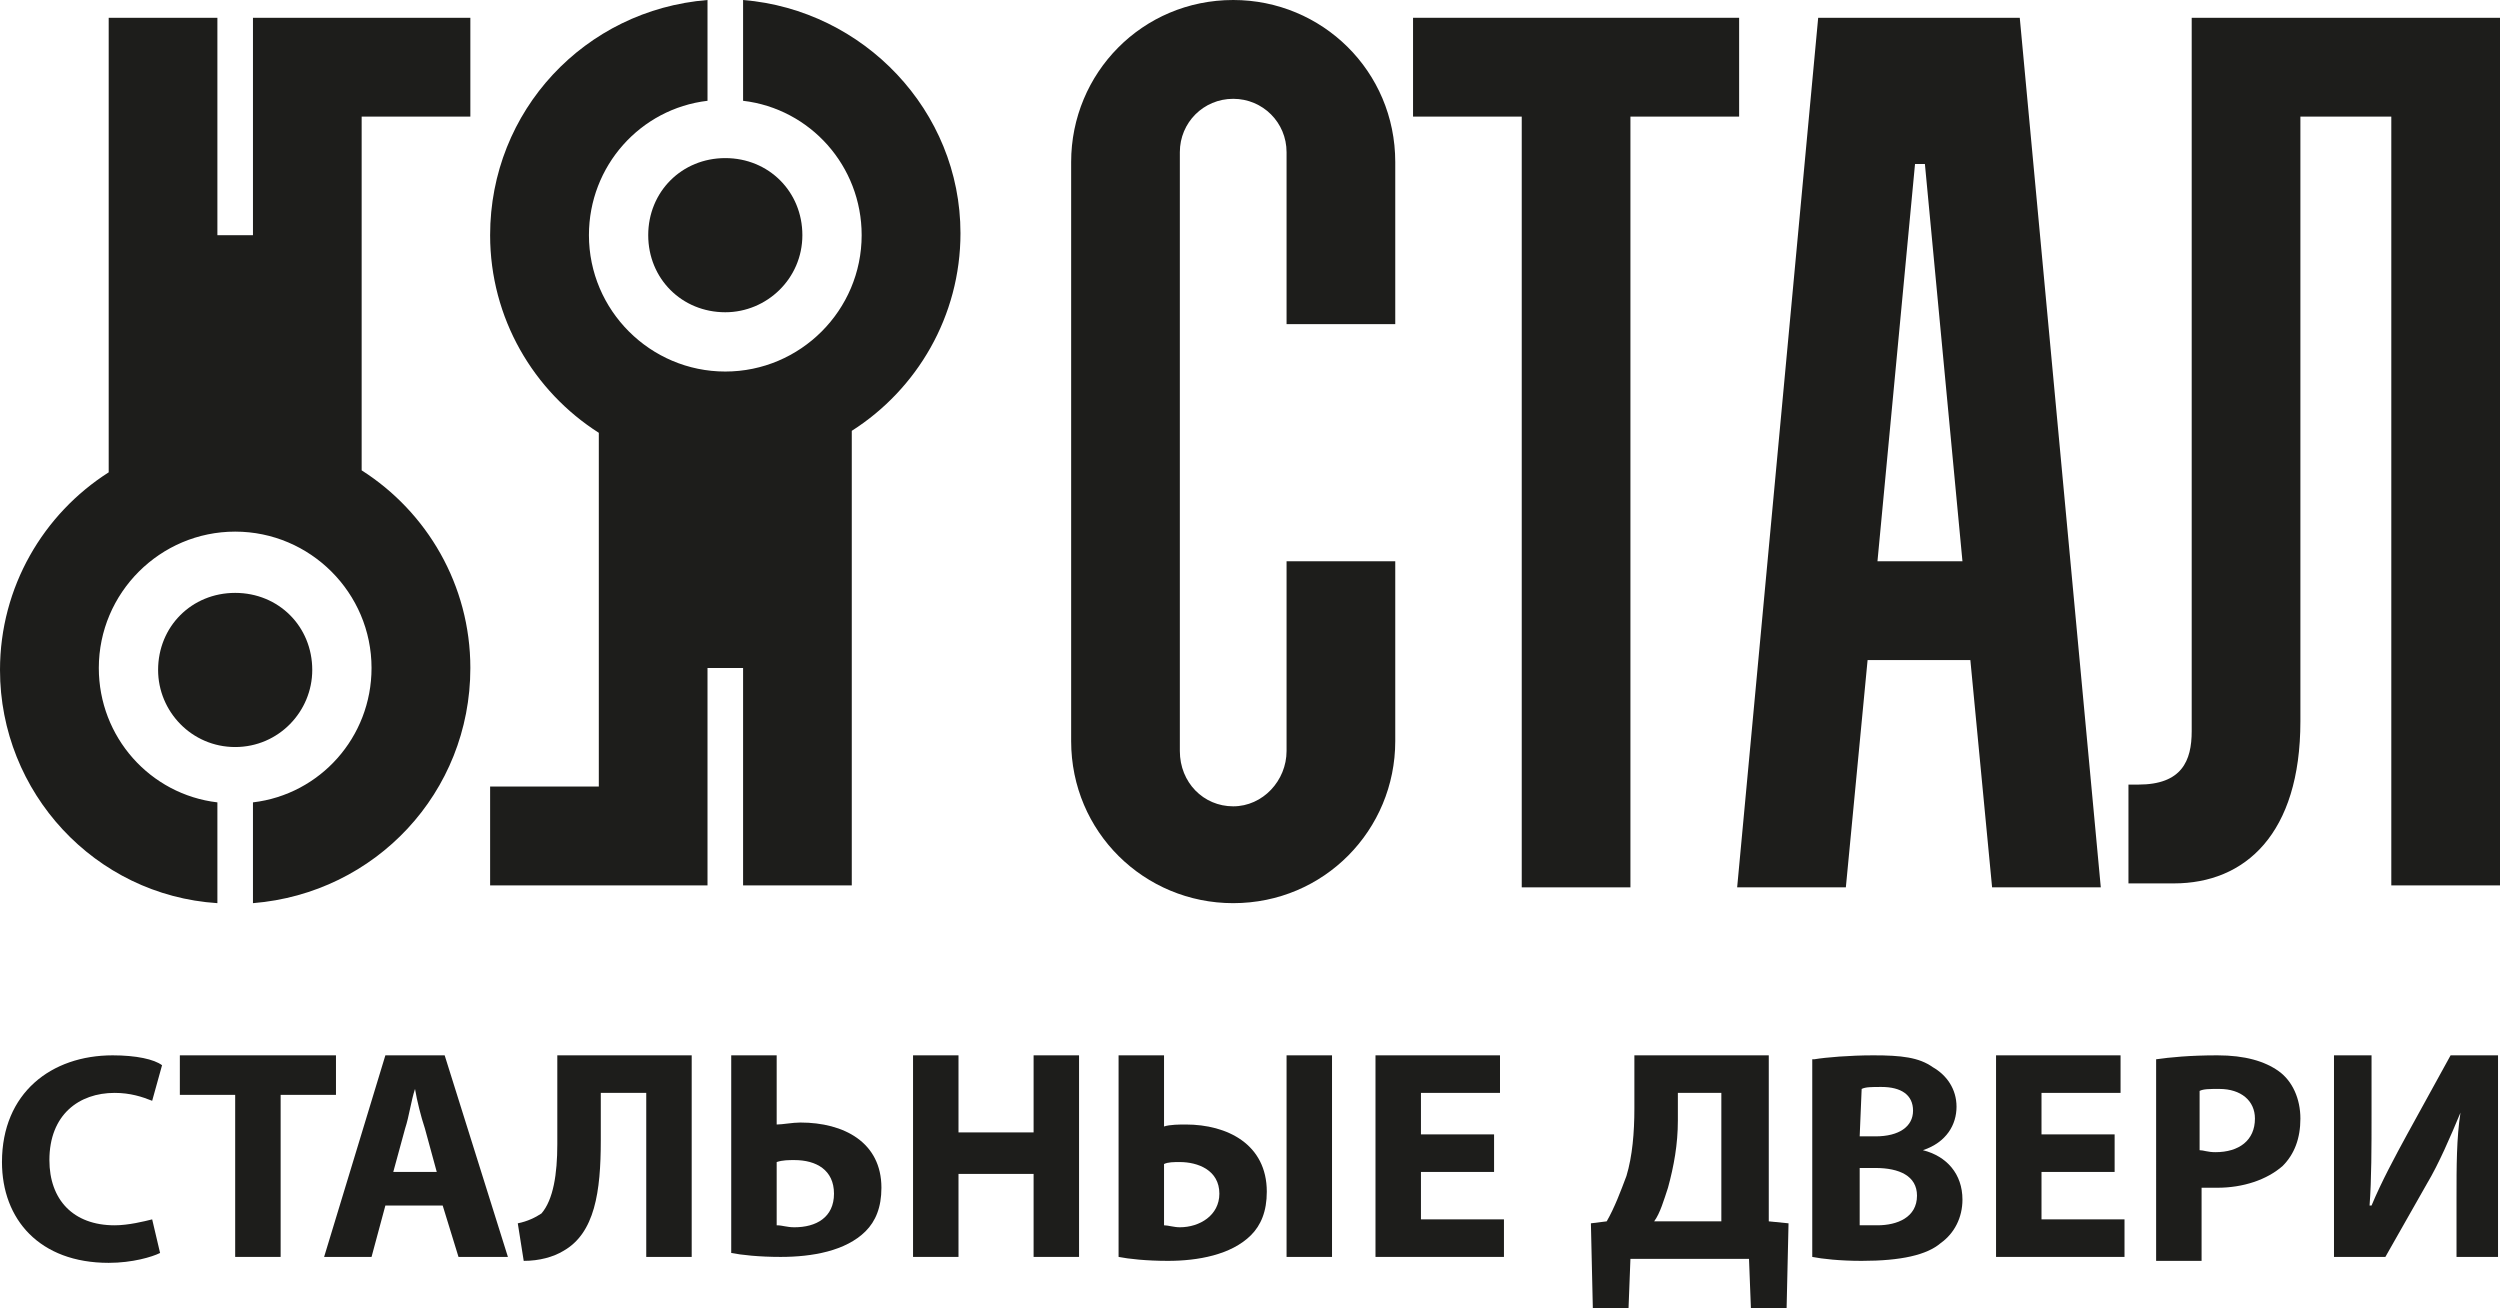
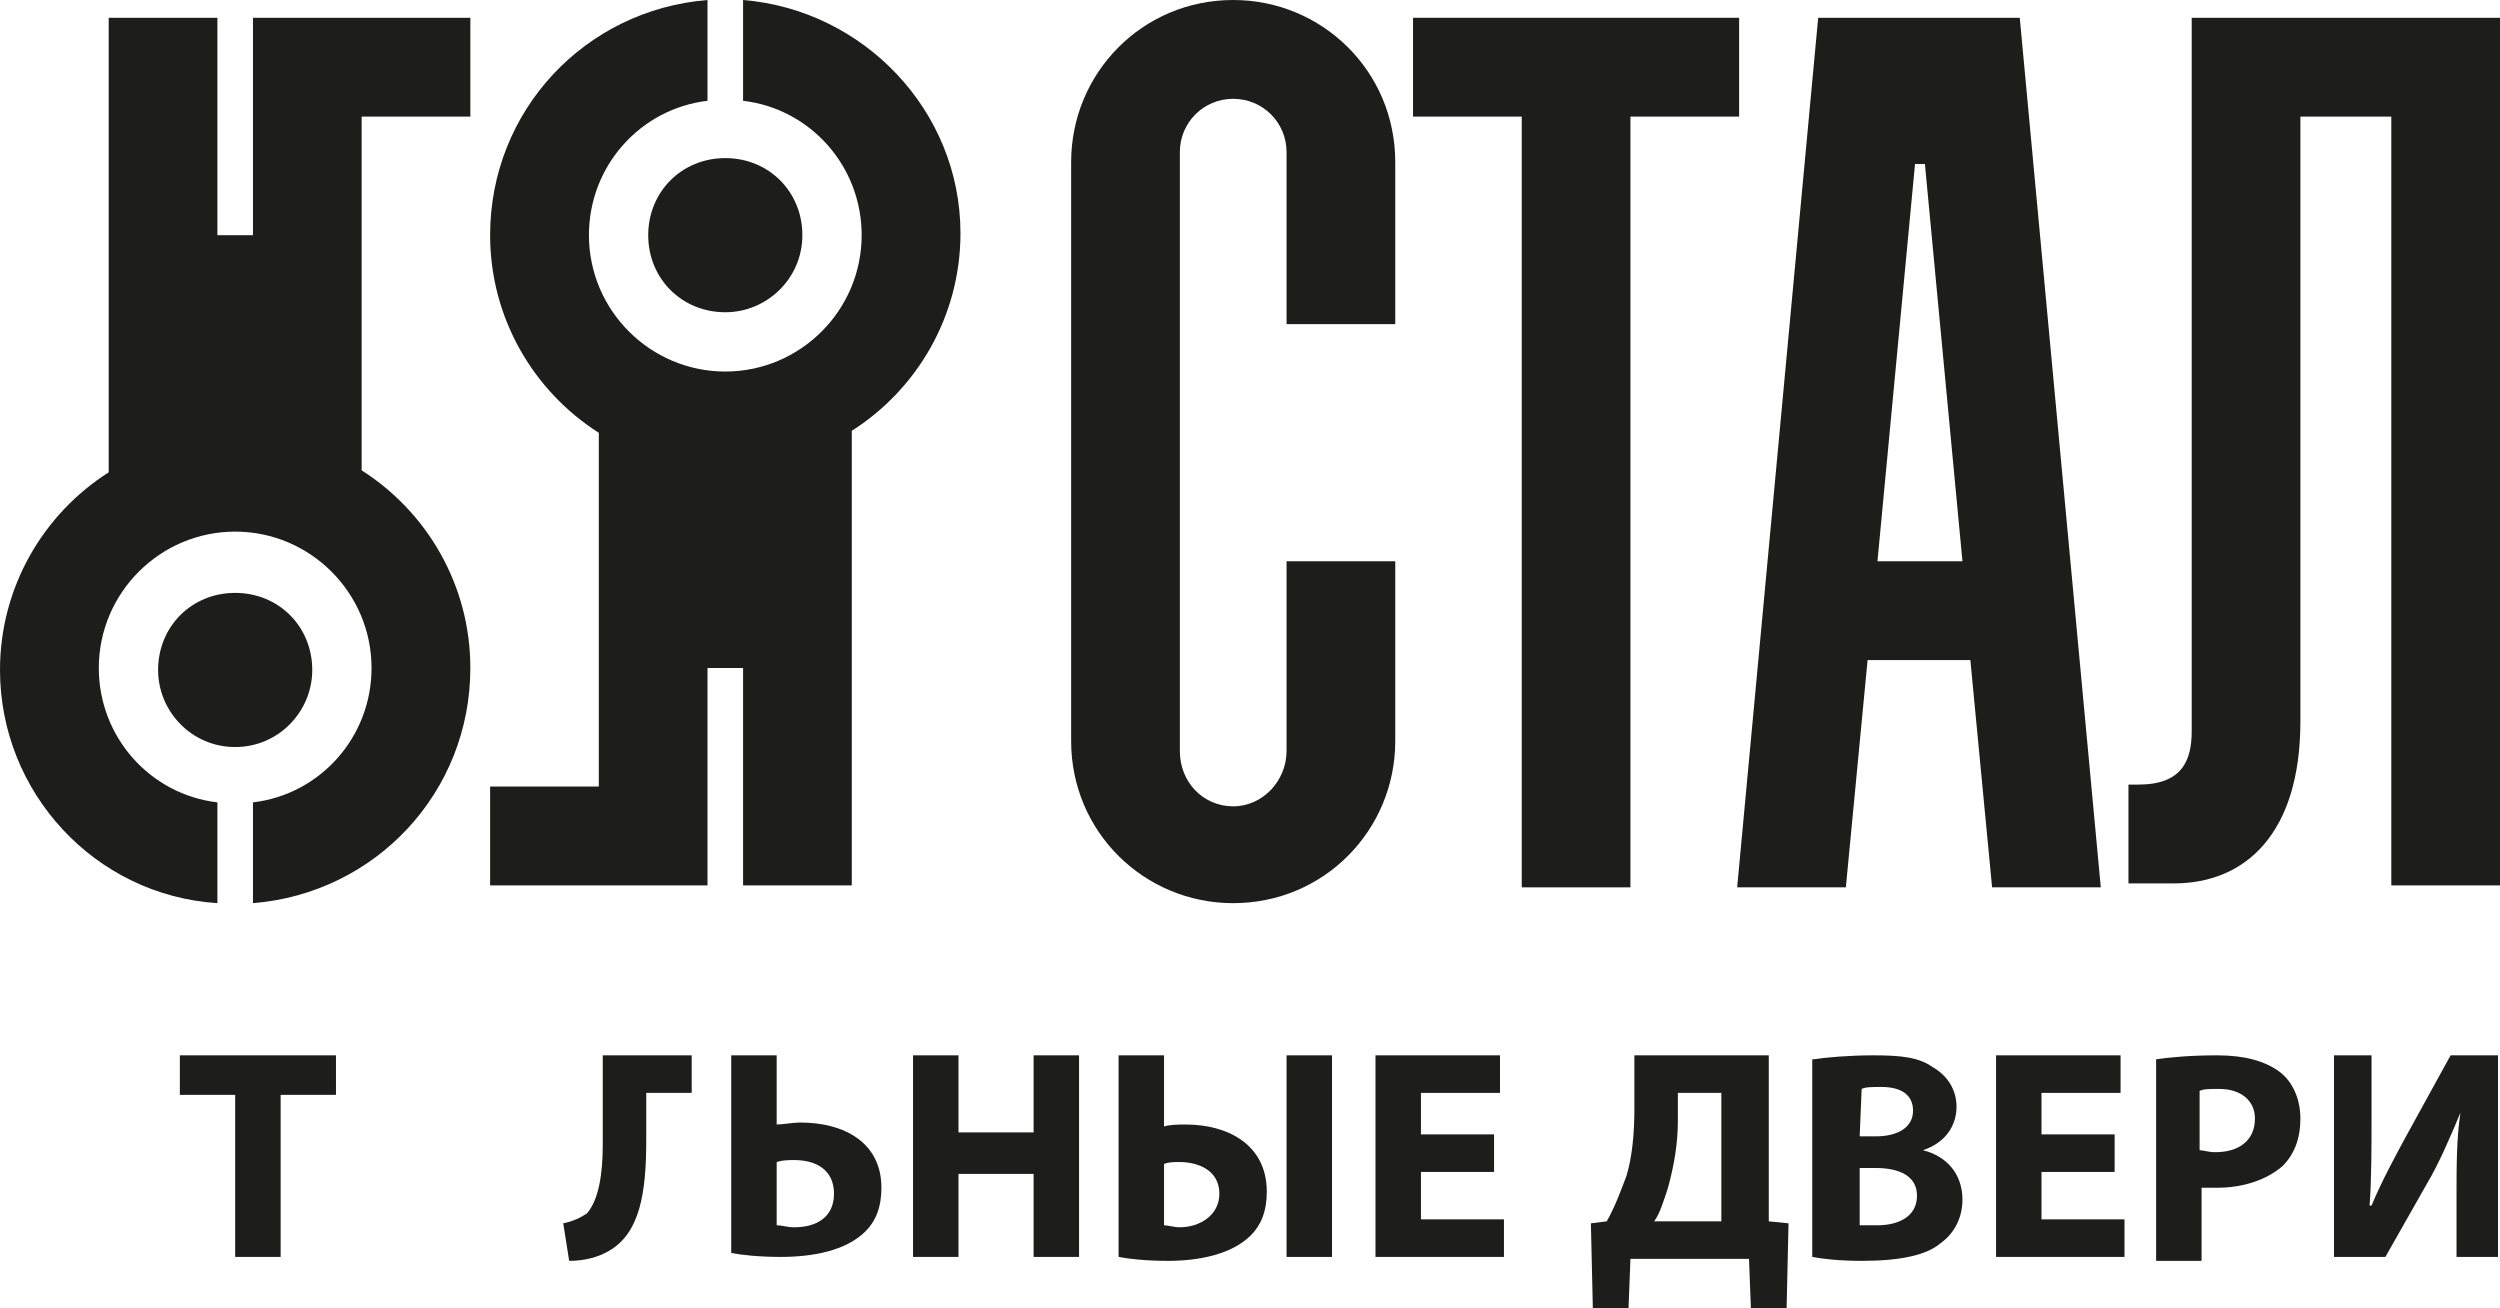
<svg xmlns="http://www.w3.org/2000/svg" version="1.1" id="Слой_1" x="0px" y="0px" width="126.5px" height="66.2px" viewBox="0 0 126.5 66.2" style="enable-background:new 0 0 126.5 66.2;" xml:space="preserve">
  <style type="text/css">
	.st0{fill-rule:evenodd;clip-rule:evenodd;fill:#1D1D1B;}
</style>
  <path class="st0" d="M65.1,38c0,1.5-1.2,2.8-2.7,2.8s-2.7-1.2-2.7-2.8V7.7c0-1.5,1.2-2.7,2.7-2.7s2.7,1.2,2.7,2.7v8.7h5.5V8.2  c0-4.6-3.7-8.2-8.2-8.2c-4.6,0-8.2,3.7-8.2,8.2v29.3c0,4.6,3.7,8.2,8.2,8.2c4.6,0,8.2-3.7,8.2-8.2v-9.1h-5.5  C65.1,28.4,65.1,38,65.1,38z" />
  <polygon class="st0" points="88,0.9 82.5,0.9 77,0.9 71.5,0.9 71.5,5.9 77,5.9 77,44.9 82.5,44.9 82.5,5.9 88,5.9 " />
  <path class="st0" d="M100.8,44.9h5.5l-4.1-44h-4.7h-0.8H92l-4.1,44h5.5l1.1-11.5h5.2L100.8,44.9z M95,28.4l1.9-20.1h0.5l1.9,20.1H95  z" />
  <path class="st0" d="M126.5,0.9H121h-4.6h-5.5v5v21.5v1V37c0,1.5-0.5,2.7-2.7,2.7h-0.5v5h0.5c0.2,0,1.2,0,1.8,0  c3.6,0,6.4-2.5,6.4-8.2v-8.1v-1V5.9h4.6v38.9h5.5V5.9V0.9z" />
  <path class="st0" d="M32.8,11.9c0,2.2,1.7,3.9,3.9,3.9c2.1,0,3.9-1.7,3.9-3.9S38.9,8,36.7,8S32.8,9.7,32.8,11.9" />
  <path class="st0" d="M37.6,0v5.1c3.4,0.4,6,3.3,6,6.8c0,3.8-3.1,6.9-6.9,6.9s-6.9-3.1-6.9-6.9c0-3.5,2.6-6.4,6-6.8V0  c-6.2,0.5-11,5.6-11,11.9c0,4.2,2.2,7.9,5.5,10v17.9h-5.5v5h5.5h0.9h4.6v-11h1.8v11h5.5v-23c3.3-2.1,5.5-5.8,5.5-10  C48.6,5.6,43.7,0.5,37.6,0" />
  <path class="st0" d="M15.8,33.9c0-2.2-1.7-3.9-3.9-3.9C9.7,30,8,31.7,8,33.9c0,2.1,1.7,3.9,3.9,3.9C14.1,37.8,15.8,36,15.8,33.9" />
  <path class="st0" d="M11,45.7v-5.1c-3.4-0.4-6-3.3-6-6.8c0-3.8,3.1-6.9,6.9-6.9s6.9,3.1,6.9,6.9c0,3.5-2.6,6.4-6,6.8v5.1  c6.2-0.5,11-5.6,11-11.9c0-4.2-2.2-7.9-5.5-10V5.9h5.5v-5h-5.5h-0.9h-4.6v11H11v-11H5.5v23C2.2,26,0,29.7,0,33.9  C0,40.1,4.8,45.3,11,45.7" />
-   <path class="st0" d="M8.1,63.4c-0.4,0.2-1.4,0.5-2.6,0.5c-3.5,0-5.4-2.2-5.4-5.1c0-3.5,2.5-5.4,5.6-5.4c1.2,0,2.1,0.2,2.5,0.5  l-0.5,1.8c-0.5-0.2-1.1-0.4-1.9-0.4c-1.8,0-3.3,1.1-3.3,3.4c0,2,1.2,3.3,3.3,3.3c0.7,0,1.5-0.2,1.9-0.3L8.1,63.4z" />
  <polygon class="st0" points="11.9,55.4 9.1,55.4 9.1,53.4 17,53.4 17,55.4 14.2,55.4 14.2,63.6 11.9,63.6 " />
-   <path class="st0" d="M22.1,59.3l-0.6-2.2c-0.2-0.6-0.4-1.4-0.5-2l0,0c-0.2,0.6-0.3,1.4-0.5,2l-0.6,2.2H22.1z M19.5,61l-0.7,2.6h-2.4  l3.1-10.2h3l3.2,10.2h-2.5L22.4,61H19.5z" />
-   <path class="st0" d="M35,53.4v10.2h-2.3v-8.3h-2.3v2.4c0,2.6-0.3,4.7-1.9,5.6c-0.5,0.3-1.2,0.5-2,0.5l-0.3-1.9  c0.5-0.1,0.9-0.3,1.2-0.5c0.6-0.7,0.8-2,0.8-3.5v-4.5H35z" />
+   <path class="st0" d="M35,53.4v10.2v-8.3h-2.3v2.4c0,2.6-0.3,4.7-1.9,5.6c-0.5,0.3-1.2,0.5-2,0.5l-0.3-1.9  c0.5-0.1,0.9-0.3,1.2-0.5c0.6-0.7,0.8-2,0.8-3.5v-4.5H35z" />
  <path class="st0" d="M39.3,62c0.3,0,0.5,0.1,0.9,0.1c1.1,0,2-0.5,2-1.7s-0.9-1.7-2-1.7c-0.3,0-0.6,0-0.9,0.1V62z M39.3,53.4v3.5  c0.3,0,0.8-0.1,1.2-0.1c2.2,0,4.1,1,4.1,3.3c0,1-0.3,1.7-0.8,2.2c-1,1-2.7,1.3-4.3,1.3c-1.1,0-2-0.1-2.5-0.2v-10H39.3z" />
  <polygon class="st0" points="48.5,53.4 48.5,57.3 52.3,57.3 52.3,53.4 54.6,53.4 54.6,63.6 52.3,63.6 52.3,59.4 48.5,59.4   48.5,63.6 46.2,63.6 46.2,53.4 " />
  <path class="st0" d="M67.4,63.6h-2.3V53.4h2.3V63.6z M58.9,62c0.2,0,0.5,0.1,0.8,0.1c1,0,2-0.6,2-1.7c0-1.2-1.1-1.6-2-1.6  c-0.3,0-0.6,0-0.8,0.1V62z M58.9,53.4V57c0.3-0.1,0.8-0.1,1.1-0.1c2.1,0,4.1,1,4.1,3.4c0,1-0.3,1.7-0.8,2.2c-1,1-2.7,1.3-4.2,1.3  c-1.1,0-2-0.1-2.5-0.2V53.4H58.9z" />
  <polygon class="st0" points="75.6,59.3 71.9,59.3 71.9,61.7 76.1,61.7 76.1,63.6 69.6,63.6 69.6,53.4 75.9,53.4 75.9,55.3   71.9,55.3 71.9,57.4 75.6,57.4 " />
  <path class="st0" d="M84.9,56.7c0,1.2-0.2,2.3-0.5,3.4c-0.2,0.6-0.4,1.3-0.7,1.7h3.4v-6.5h-2.2V56.7z M89.5,53.4v8.4l1,0.1l-0.1,4.4  h-1.8l-0.1-2.6h-6l-0.1,2.6h-1.8l-0.1-4.4l0.8-0.1c0.4-0.7,0.7-1.5,1-2.3c0.3-1,0.4-2.2,0.4-3.4v-2.7H89.5z" />
  <path class="st0" d="M94.1,62c0.2,0,0.5,0,0.9,0c1,0,2-0.4,2-1.5c0-1-0.9-1.4-2.1-1.4h-0.8L94.1,62L94.1,62z M94.1,57.5h0.8  c1.2,0,1.9-0.5,1.9-1.3S96.2,55,95.2,55c-0.5,0-0.8,0-1,0.1L94.1,57.5L94.1,57.5z M91.8,53.6c0.6-0.1,1.8-0.2,3-0.2  c1.4,0,2.3,0.1,3,0.6c0.7,0.4,1.2,1.1,1.2,2s-0.5,1.8-1.7,2.2l0,0c1.2,0.3,2,1.2,2,2.5c0,0.9-0.4,1.7-1.1,2.2c-0.7,0.6-2,0.9-4,0.9  c-1.1,0-2-0.1-2.5-0.2v-10H91.8z" />
  <polygon class="st0" points="107,59.3 103.3,59.3 103.3,61.7 107.5,61.7 107.5,63.6 101,63.6 101,53.4 107.3,53.4 107.3,55.3   103.3,55.3 103.3,57.4 107,57.4 " />
  <path class="st0" d="M111.3,58.2c0.2,0,0.4,0.1,0.8,0.1c1.2,0,2-0.6,2-1.7c0-0.9-0.7-1.5-1.8-1.5c-0.5,0-0.8,0-1,0.1V58.2z   M109.1,53.6c0.7-0.1,1.7-0.2,3.1-0.2c1.4,0,2.4,0.3,3.1,0.8c0.7,0.5,1.1,1.4,1.1,2.4s-0.3,1.8-0.9,2.4c-0.8,0.7-2,1.1-3.3,1.1  c-0.3,0-0.6,0-0.8,0v3.7h-2.3L109.1,53.6L109.1,53.6z" />
  <path class="st0" d="M120,53.4v3c0,1.6,0,3.3-0.1,4.6h0.1c0.5-1.2,1.2-2.5,1.8-3.6l2.2-4h2.4v10.2h-2.1v-3c0-1.6,0-3,0.2-4.3l0,0  c-0.5,1.2-1.1,2.6-1.7,3.6l-2.1,3.7h-2.6V53.4H120z" />
</svg>